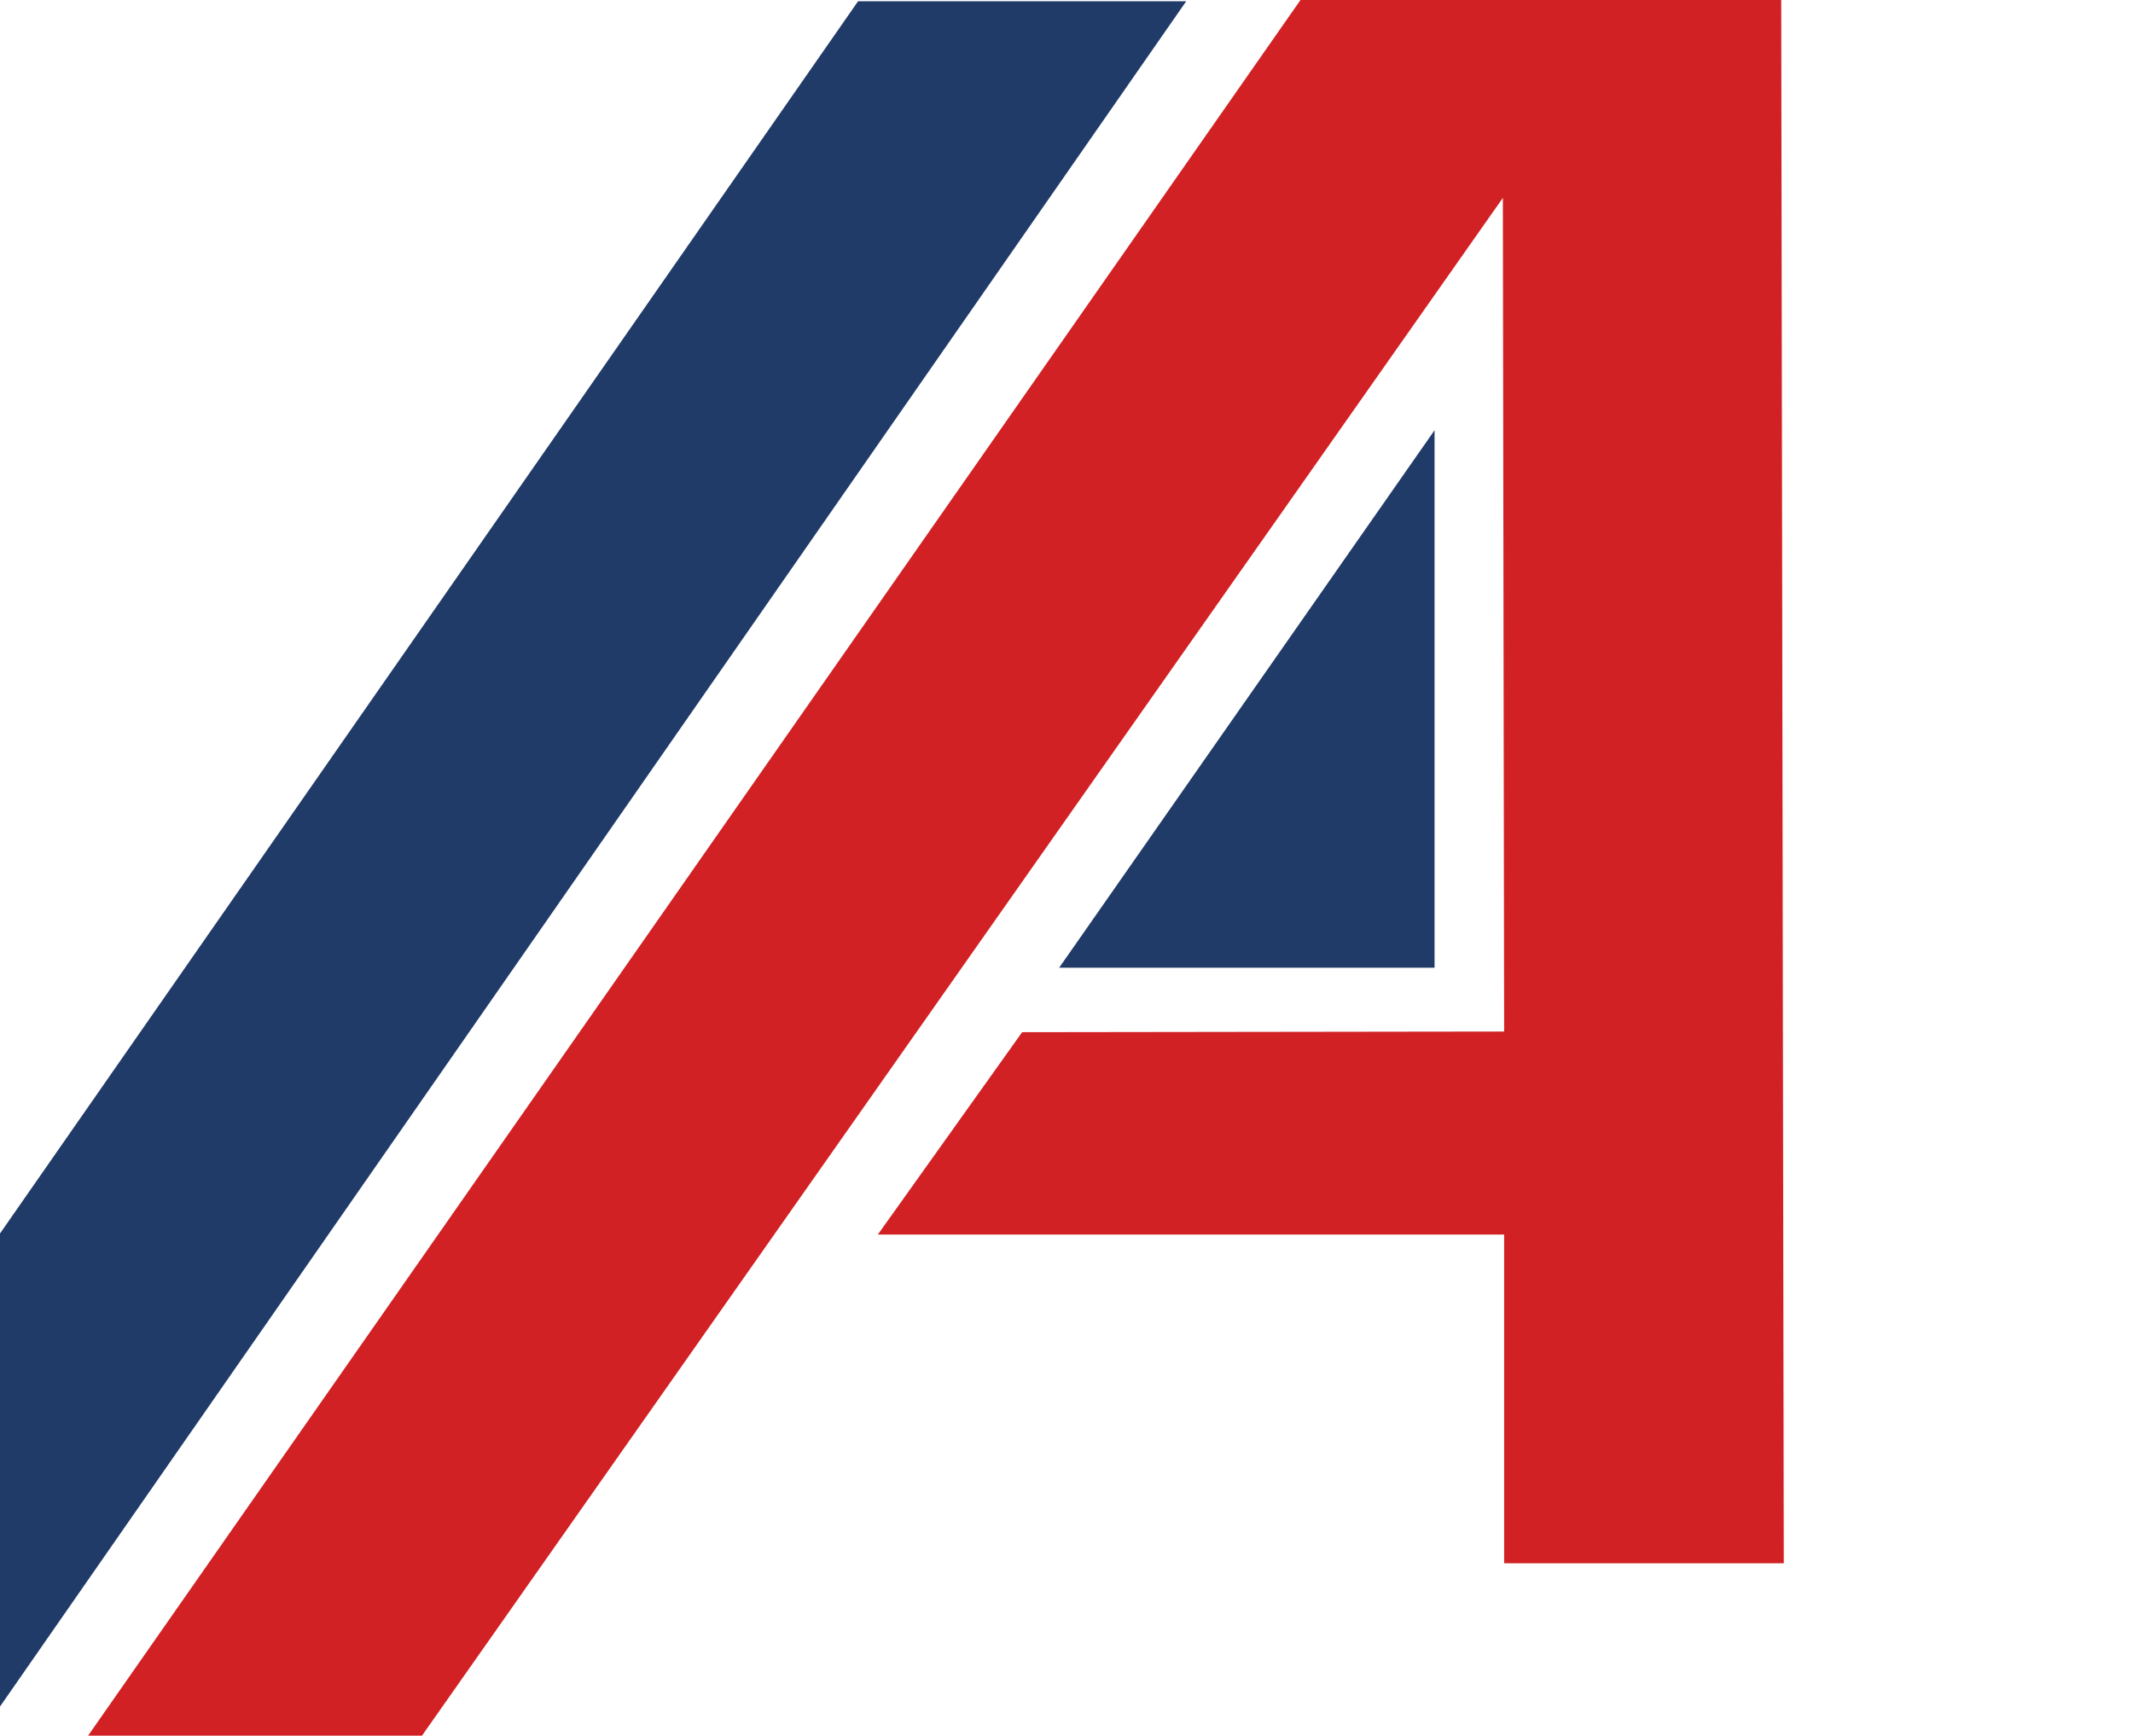
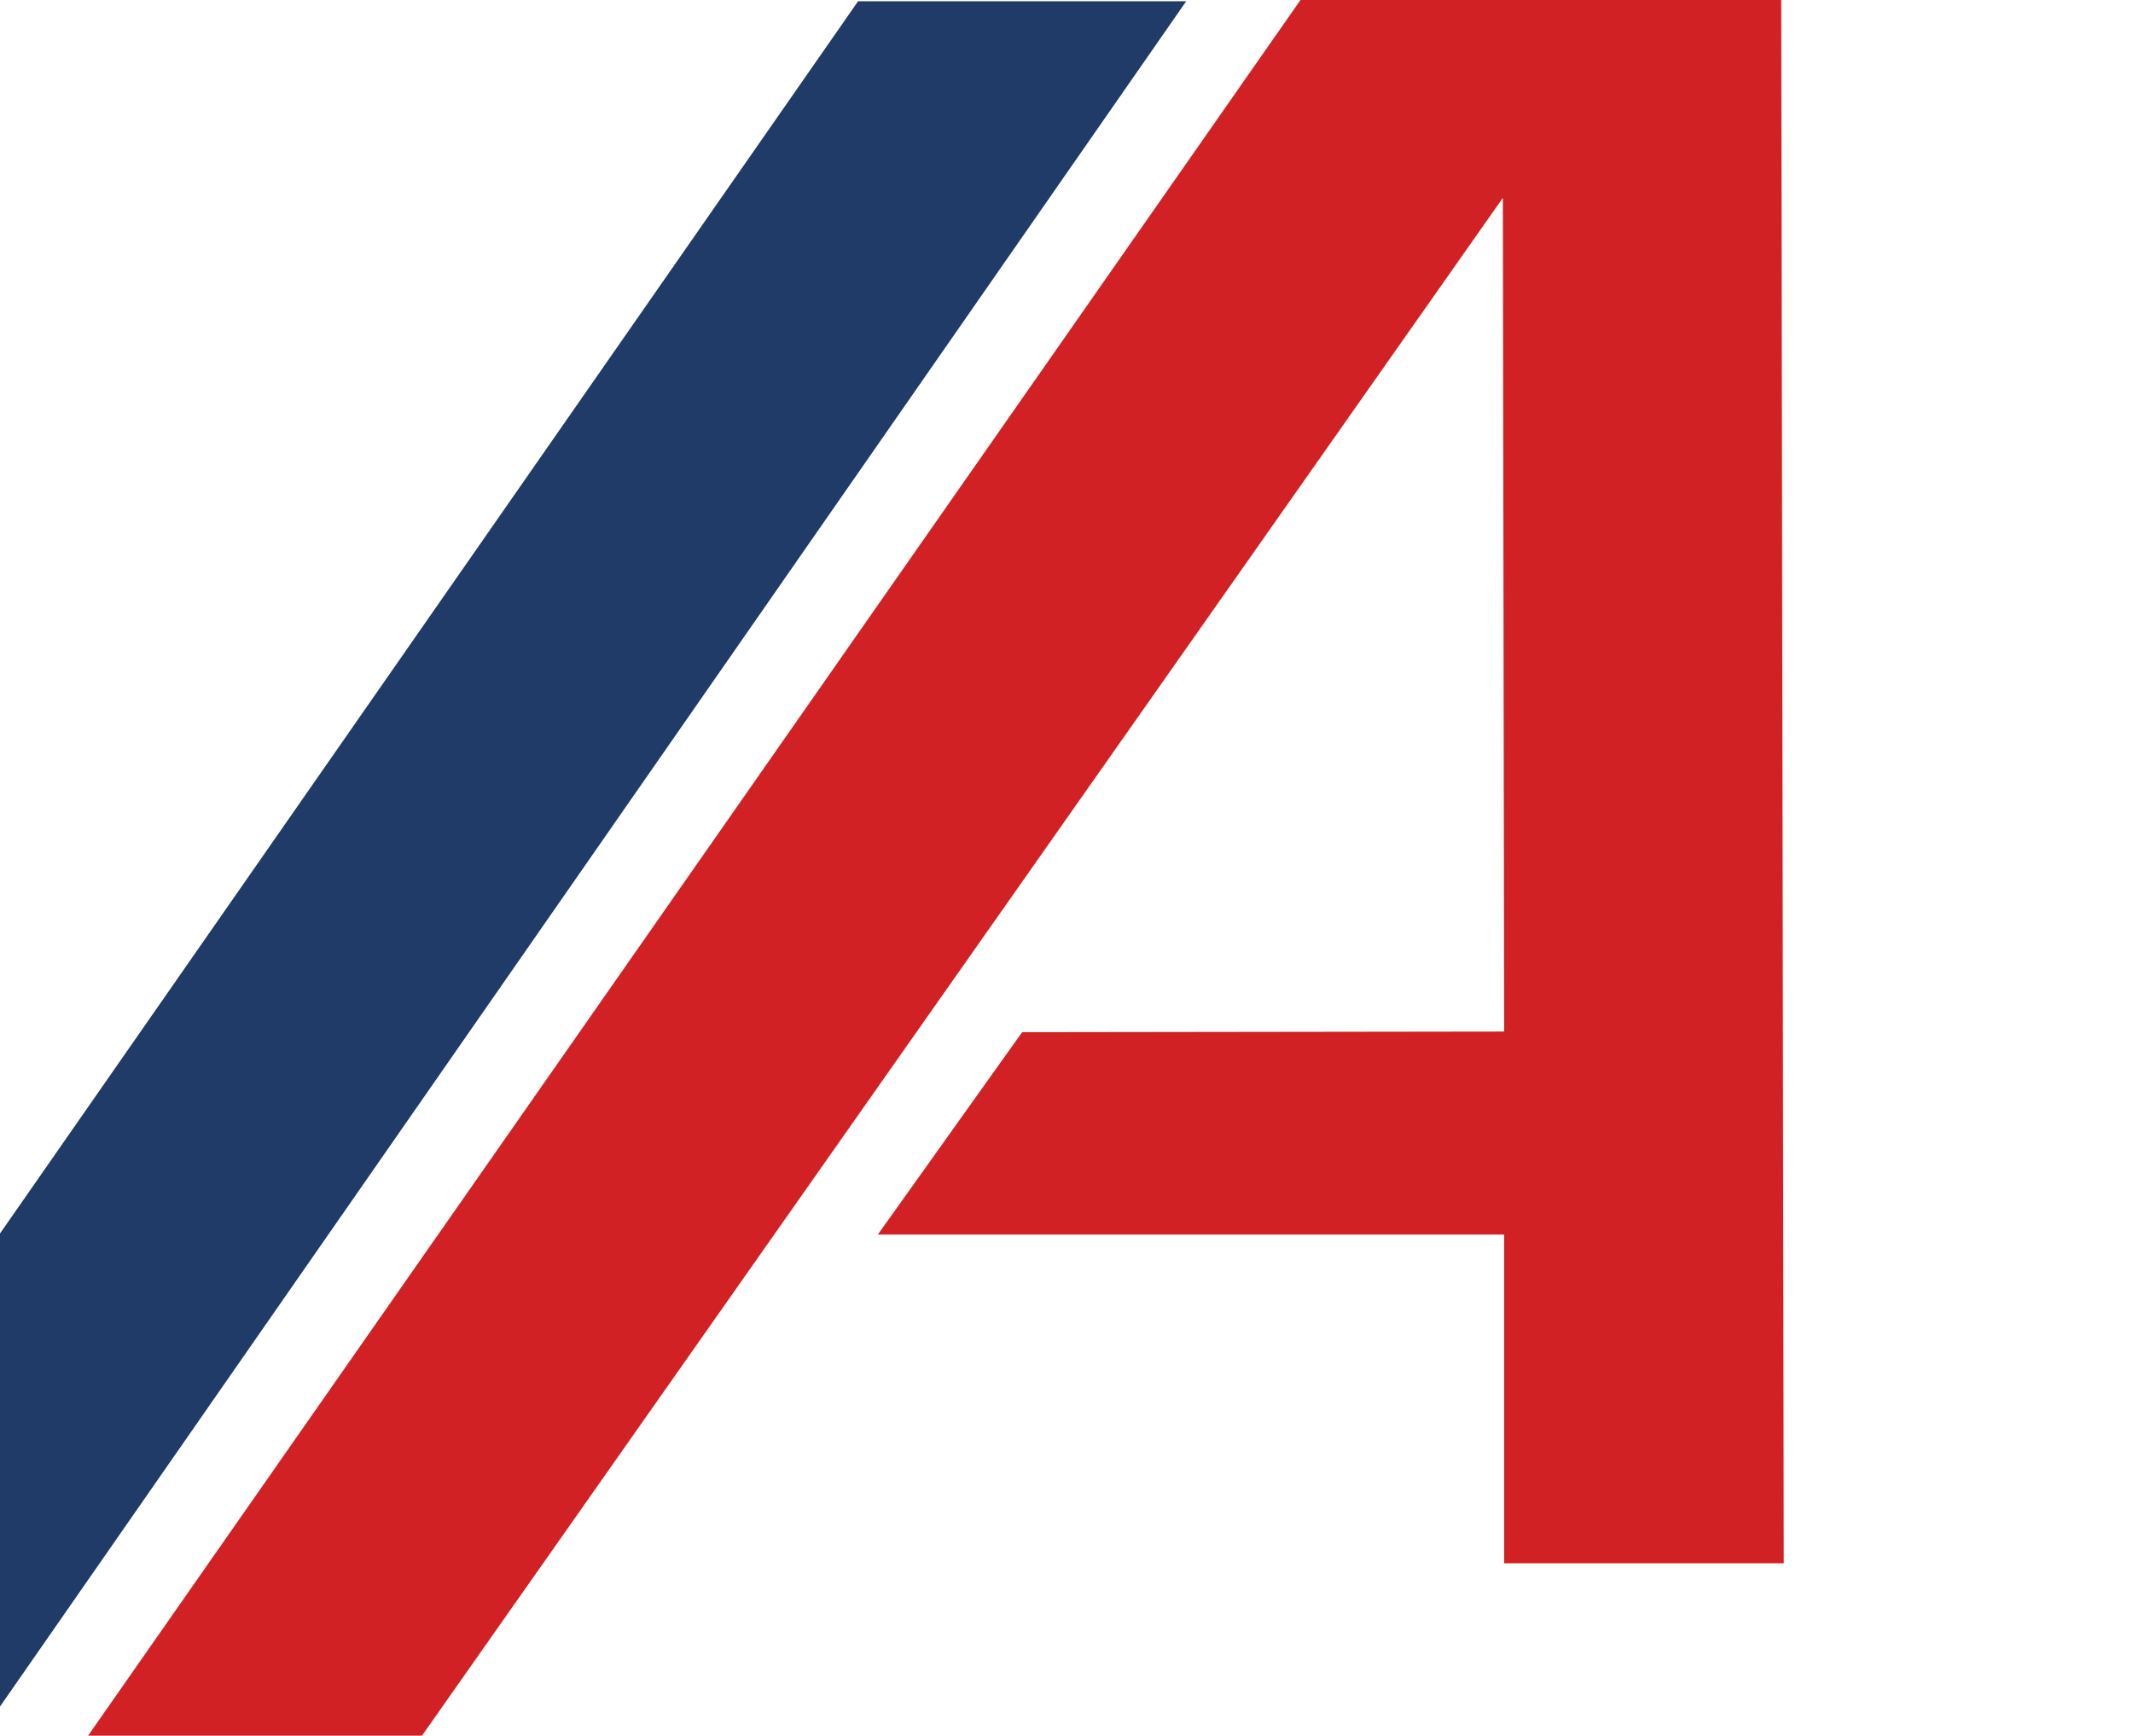
<svg xmlns="http://www.w3.org/2000/svg" xmlns:ns1="http://sodipodi.sourceforge.net/DTD/sodipodi-0.dtd" xmlns:ns2="http://www.inkscape.org/namespaces/inkscape" version="1.1" id="Ebene_1" x="0px" y="0px" viewBox="0 0 334.1 271.9" style="enable-background:new 0 0 334.1 271.9;" xml:space="preserve">
  <style type="text/css">
	.st0{fill:#213B69;}
	.st1{fill:#D12124;}
</style>
  <ns1:namedview bordercolor="#666666" borderopacity="1.0" fit-margin-bottom="0" fit-margin-left="0" fit-margin-right="0" fit-margin-top="0" id="namedview29" ns2:current-layer="Ebene_1" ns2:cx="33.138387" ns2:cy="-37.004532" ns2:pagecheckerboard="0" ns2:pageopacity="0.0" ns2:pageshadow="2" ns2:window-height="1367" ns2:window-maximized="1" ns2:window-width="2560" ns2:window-x="1920" ns2:window-y="0" ns2:zoom="0.90529452" pagecolor="#ffffff" showgrid="false">
	</ns1:namedview>
  <g id="g1320">
-     <polygon id="polygon20" class="st0" points="224.7,151.6 165.9,151.6 224.7,67.4  " />
    <polygon id="polygon22" class="st1" points="235.6,161.6 160.1,161.7 137.5,193.4 235.6,193.4 235.6,244.9 279.4,244.9 279,0    203.7,0 13.8,271.9 66.1,271.9 235.4,31  " />
    <polygon id="polygon24" class="st0" points="134.4,0.2 185.8,0.2 -3.1,271.8 -54.7,271.8  " />
  </g>
</svg>